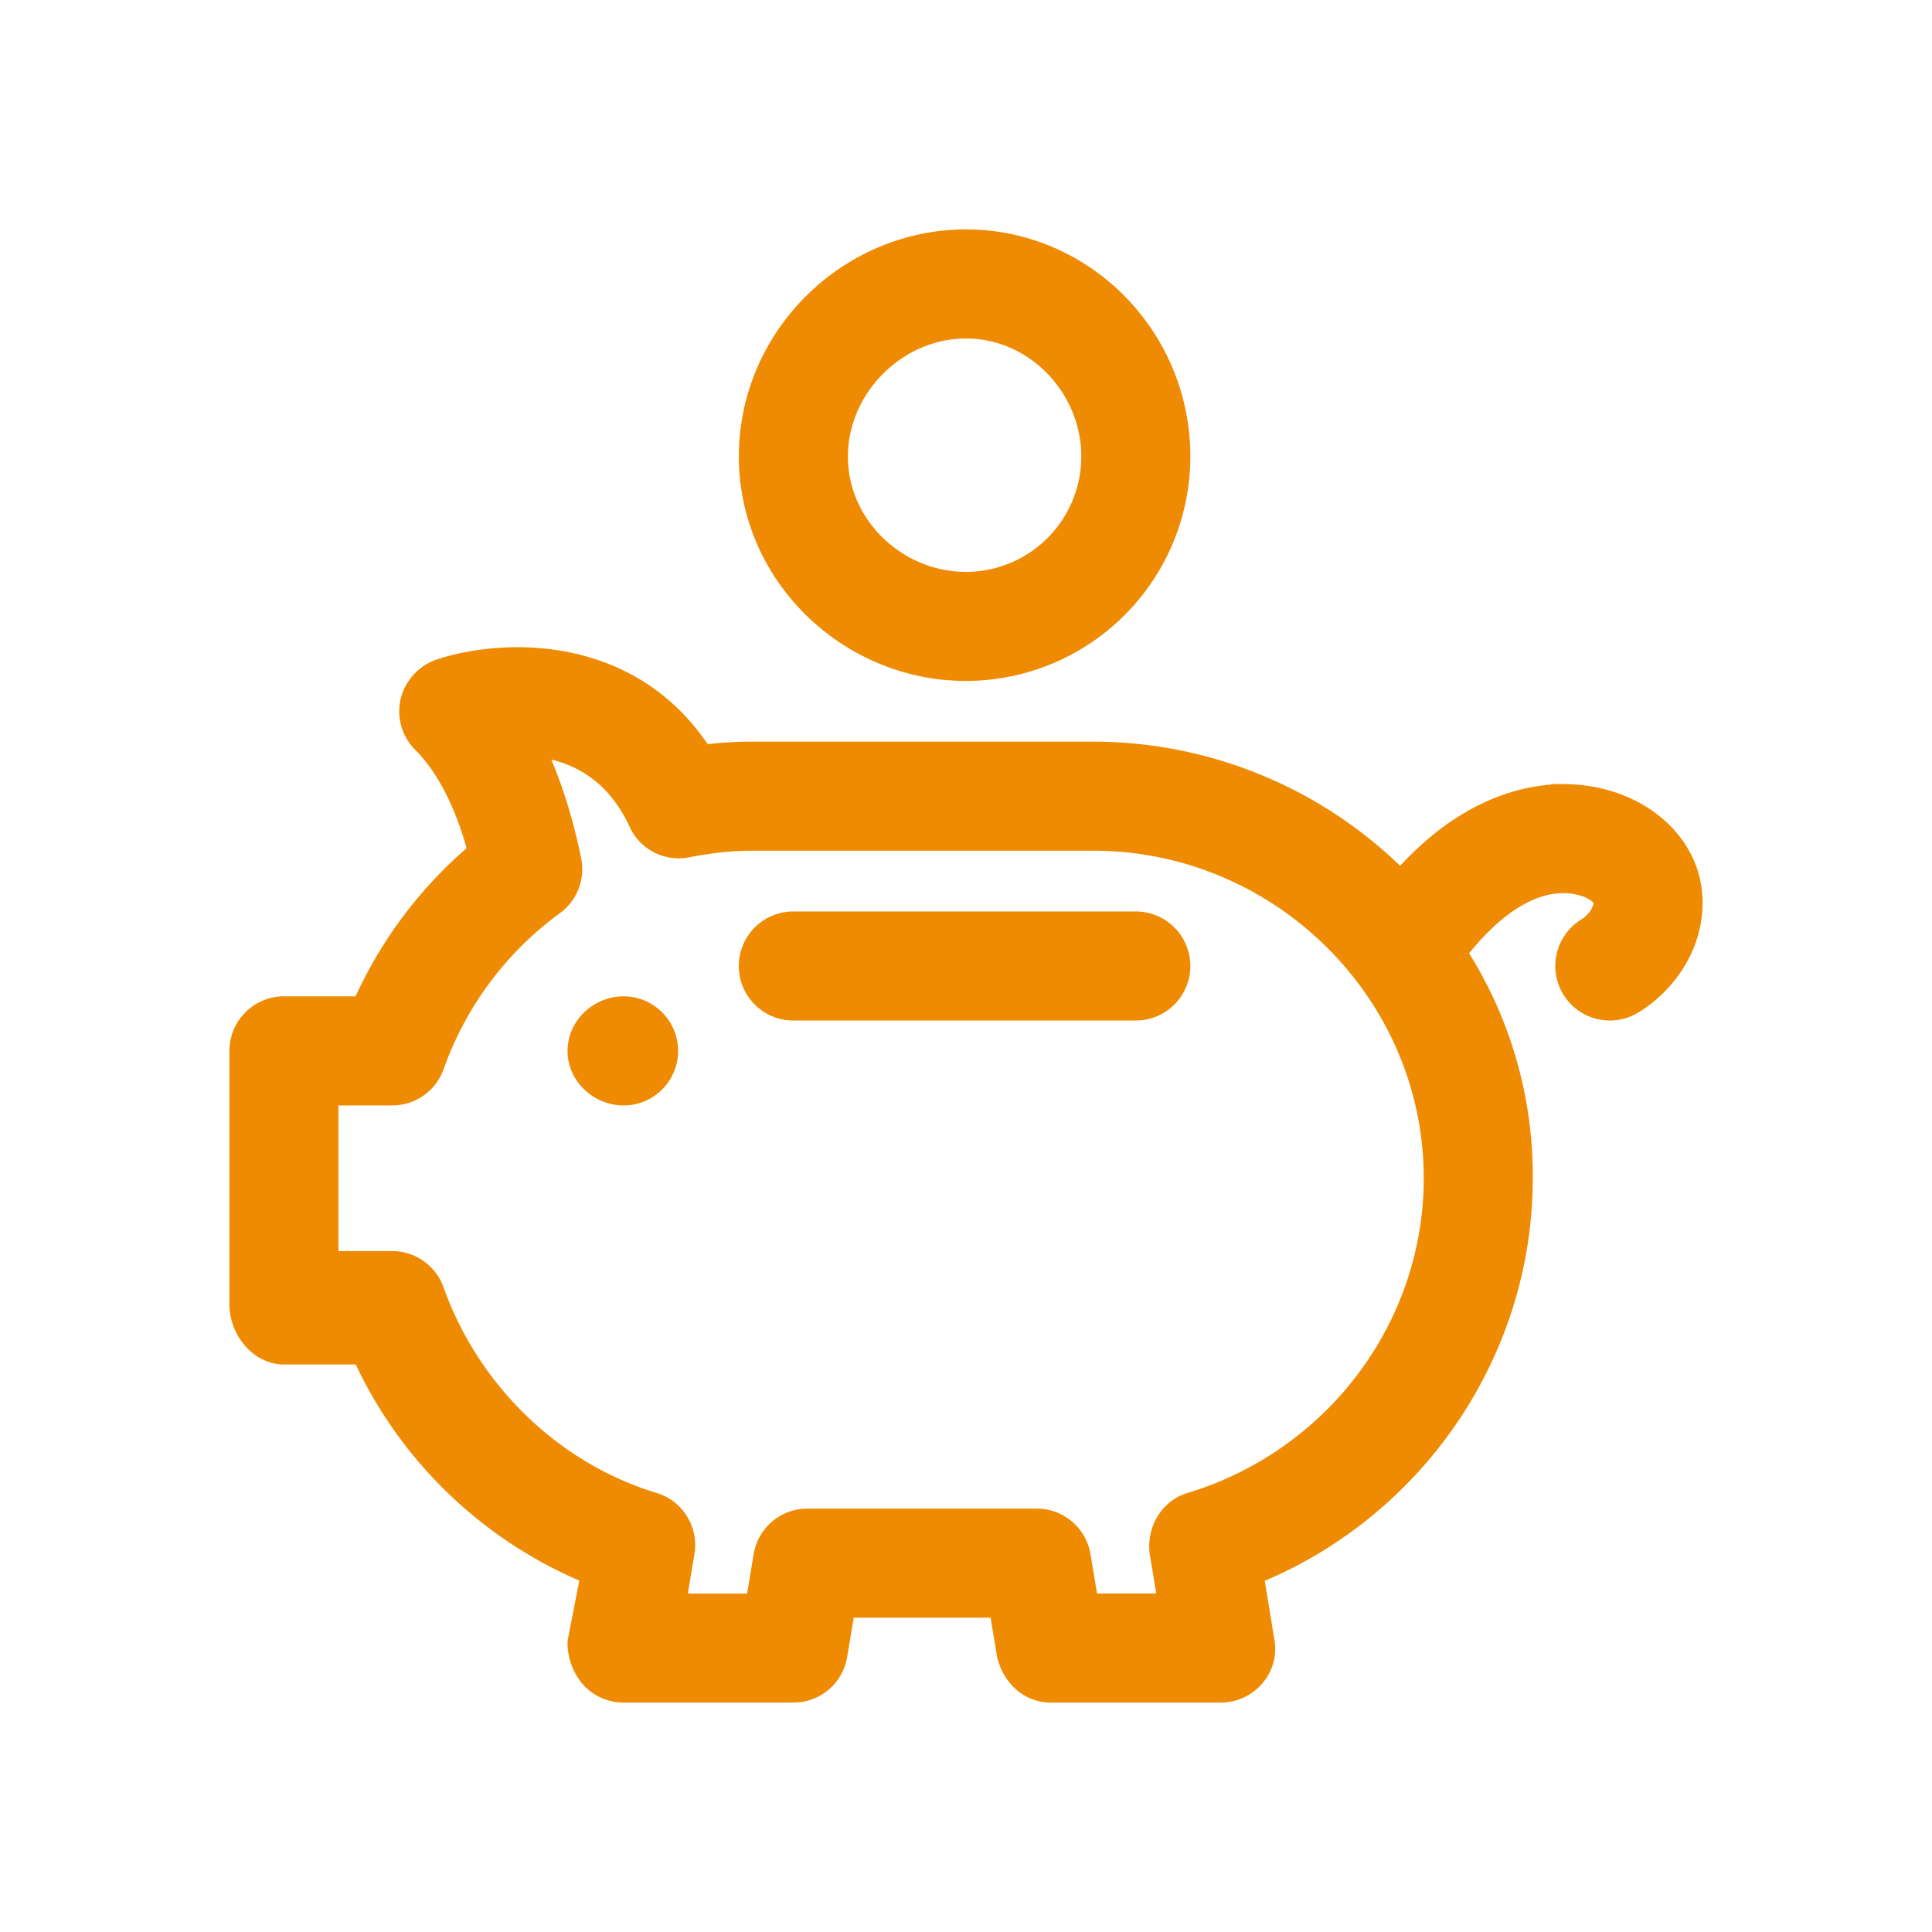
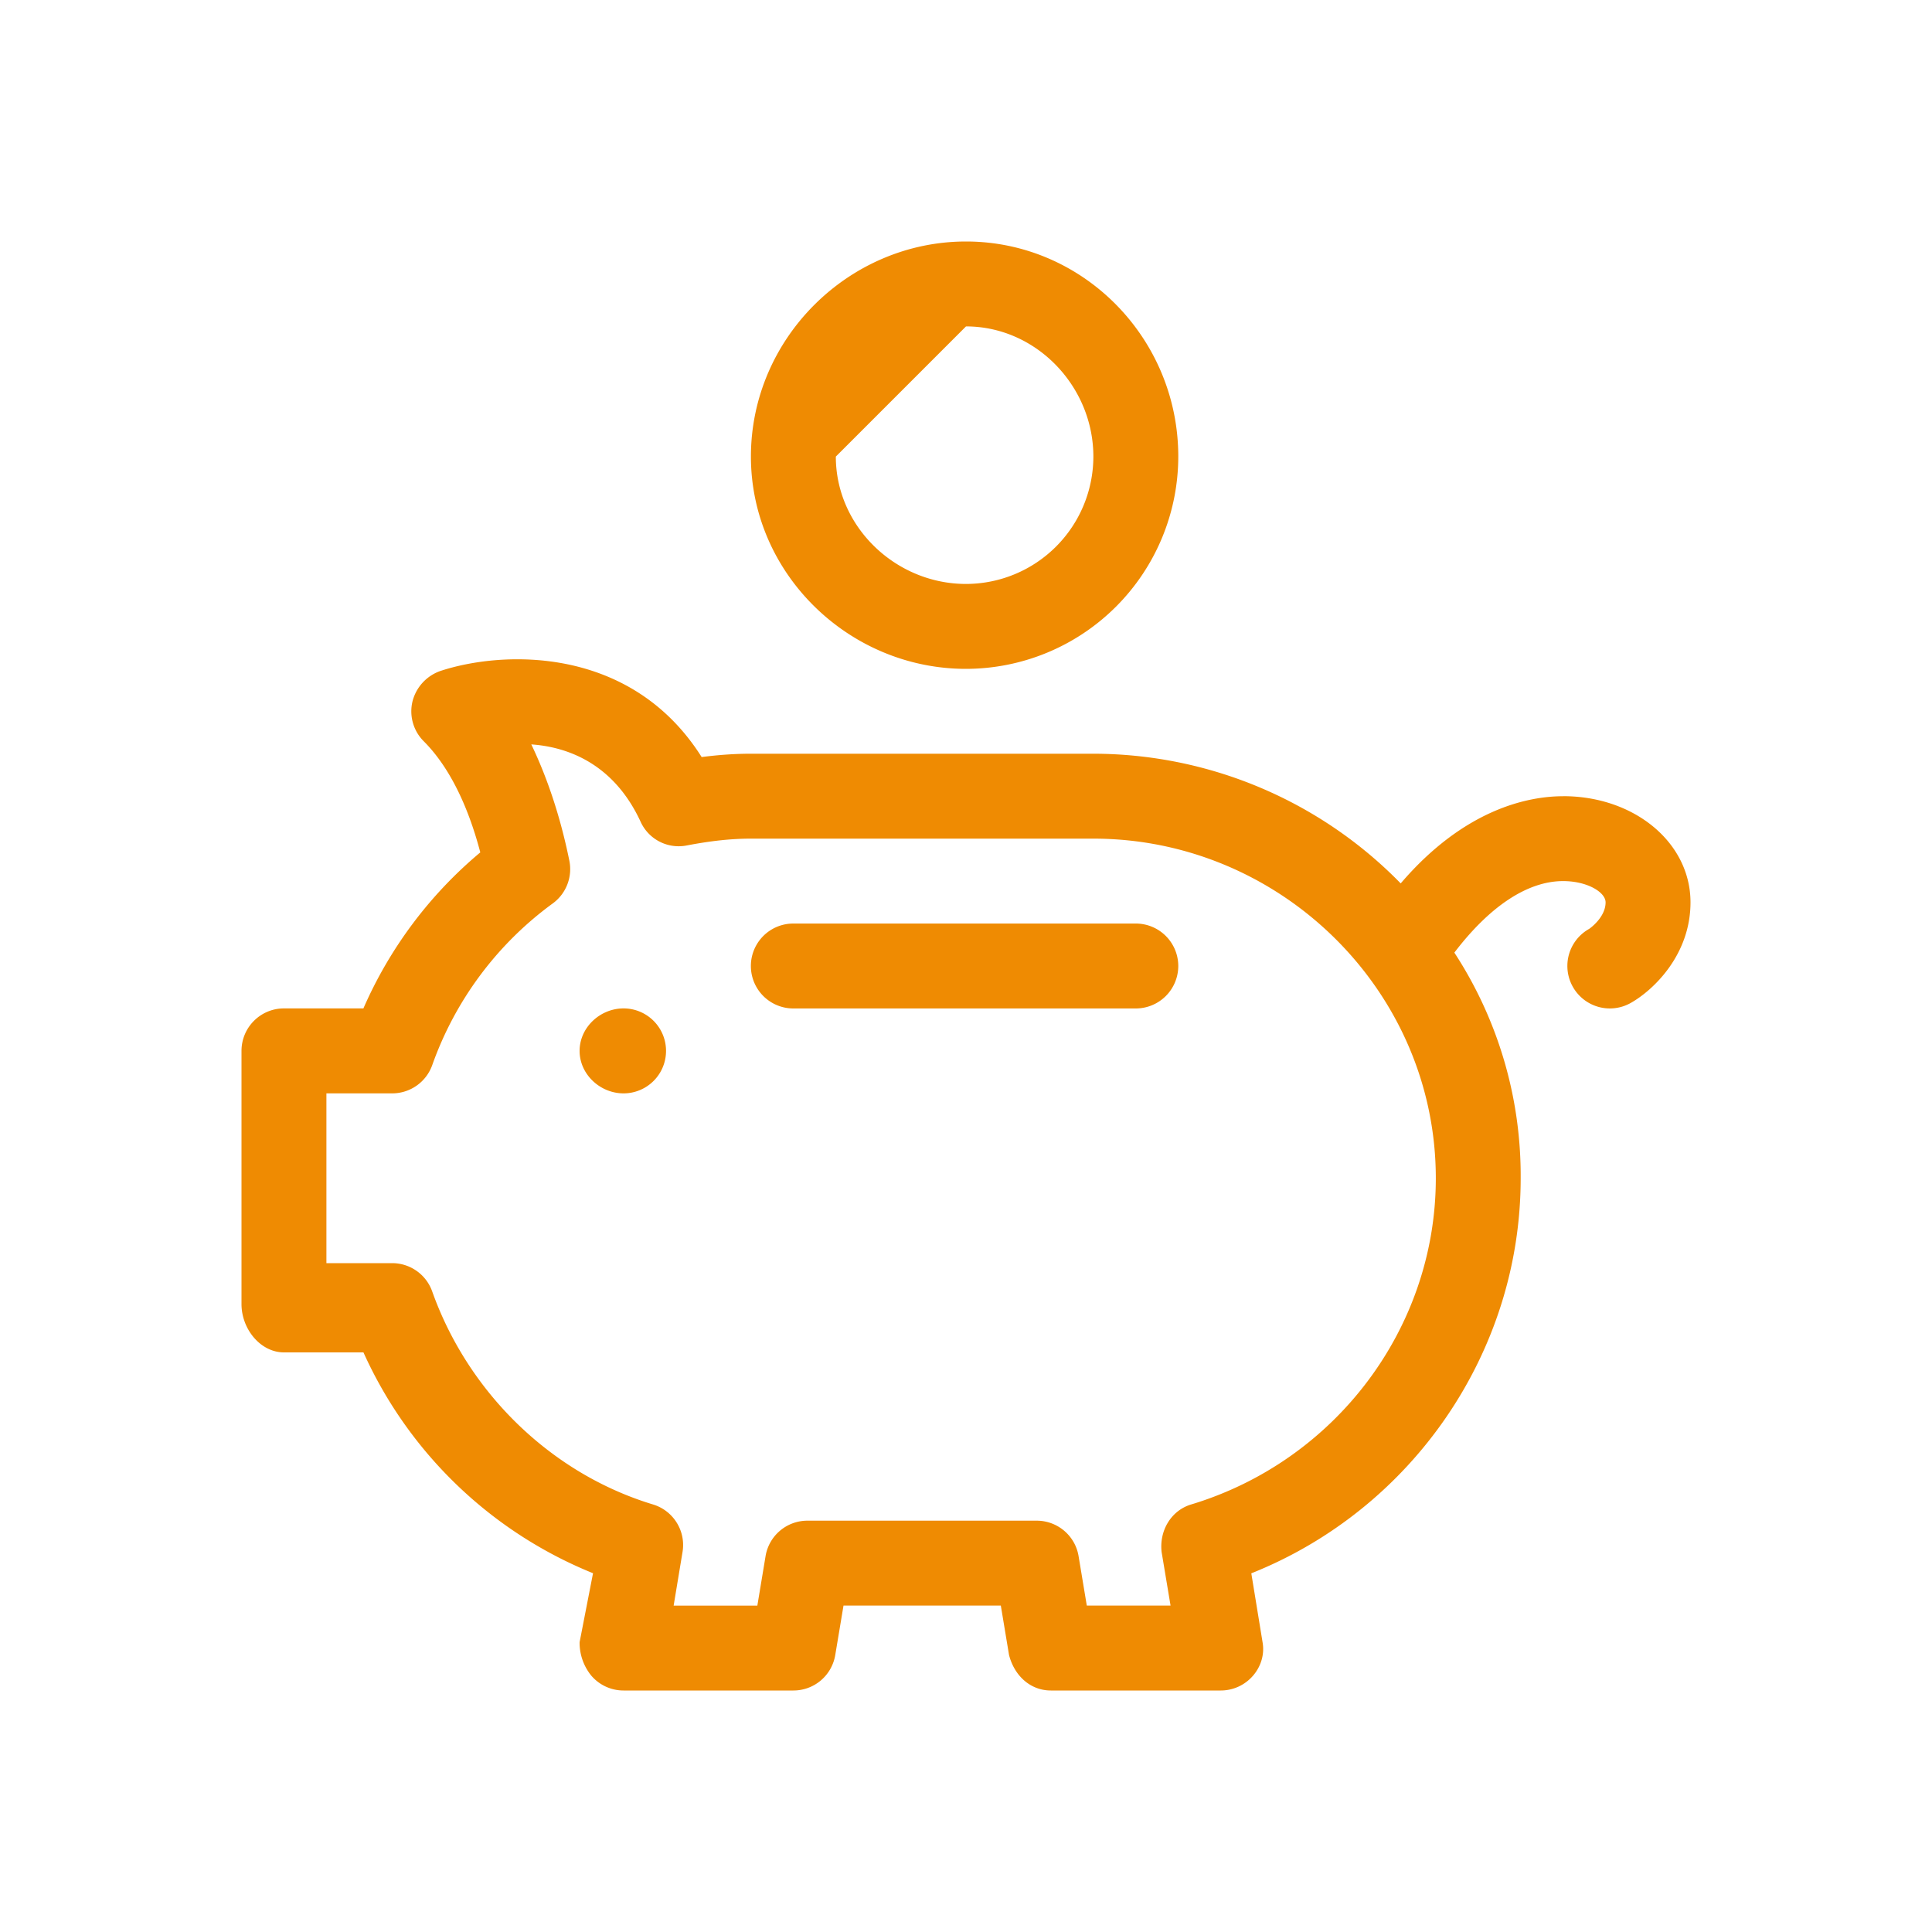
<svg xmlns="http://www.w3.org/2000/svg" width="40" height="40" viewBox="0 0 40 40">
  <g>
    <g>
-       <path fill="#ef8b02" d="M32.363 16.484c1.48 0 2.637.965 2.637 2.198 0 1.097-.78 1.827-1.241 2.085a.878.878 0 1 1-.858-1.535c.001 0 .341-.232.341-.55 0-.208-.376-.44-.879-.44-.75 0-1.535.539-2.252 1.481a8.45 8.45 0 0 1 1.373 4.672c0 3.605-2.246 6.85-5.577 8.179L26.14 34c.09.507-.32 1-.867 1h-3.515c-.43 0-.758-.31-.867-.735l-.17-1.023h-3.257l-.171 1.023a.878.878 0 0 1-.867.735H12.91a.877.877 0 0 1-.67-.31A1.08 1.08 0 0 1 12 34l.278-1.428A8.857 8.857 0 0 1 7.525 28H5.88C5.393 28 5 27.517 5 27v-5.242c0-.486.393-.88.879-.88h1.645a8.796 8.796 0 0 1 2.42-3.23c-.264-1.005-.664-1.794-1.17-2.3a.876.876 0 0 1-.234-.825.902.902 0 0 1 .58-.632c1.288-.424 3.944-.533 5.407 1.783.356-.046.69-.069 1.02-.069h7.09A8.907 8.907 0 0 1 29 18.29c1.314-1.536 2.632-1.805 3.363-1.805zM24.395 20a.88.88 0 0 1-.88.879h-7.09a.878.878 0 1 1 0-1.758h7.09a.88.88 0 0 1 .88.879zM15.547 9.453C15.547 7 17.577 5 20 5c2.423 0 4.395 2 4.395 4.453A4.4 4.4 0 0 1 20 13.848c-2.423 0-4.453-1.972-4.453-4.395zm1.758 0c0 1.454 1.241 2.637 2.695 2.637a2.64 2.64 0 0 0 2.637-2.637C22.637 8 21.454 6.758 20 6.758S17.305 8 17.305 9.453zM12 21.758c0-.486.425-.88.91-.88a.879.879 0 1 1 0 1.759c-.485 0-.91-.394-.91-.88zm12.663 9.39c2.994-.906 5.064-3.656 5.064-6.753 0-3.877-3.213-7.032-7.09-7.032h-7.09c-.405 0-.827.045-1.326.141a.866.866 0 0 1-.964-.504c-.557-1.192-1.506-1.536-2.257-1.588.325.678.6 1.483.788 2.409a.88.88 0 0 1-.343.883 7.064 7.064 0 0 0-2.496 3.348.88.88 0 0 1-.828.585H6.758v3.515H8.12a.88.88 0 0 1 .828.585c.74 2.082 2.45 3.768 4.571 4.411.423.128.685.55.612.985l-.184 1.11h1.733l.17-1.024a.878.878 0 0 1 .867-.735h4.747c.43 0 .797.311.867.735l.17 1.023h1.734l-.185-1.109c-.051-.435.19-.857.612-.985z" />
-       <path fill="none" stroke="#ef8b02" stroke-miterlimit="20" stroke-width=".5" d="M32.363 16.484c1.48 0 2.637.965 2.637 2.198 0 1.097-.78 1.827-1.241 2.085a.878.878 0 1 1-.858-1.535c.001 0 .341-.232.341-.55 0-.208-.376-.44-.879-.44-.75 0-1.535.539-2.252 1.481a8.45 8.45 0 0 1 1.373 4.672c0 3.605-2.246 6.85-5.577 8.179L26.14 34c.09.507-.32 1-.867 1h-3.515c-.43 0-.758-.31-.867-.735l-.17-1.023h-3.257l-.171 1.023a.878.878 0 0 1-.867.735H12.91a.877.877 0 0 1-.67-.31A1.08 1.08 0 0 1 12 34l.278-1.428A8.857 8.857 0 0 1 7.525 28H5.88C5.393 28 5 27.517 5 27v-5.242c0-.486.393-.88.879-.88h1.645a8.796 8.796 0 0 1 2.42-3.23c-.264-1.005-.664-1.794-1.17-2.3a.876.876 0 0 1-.234-.825.902.902 0 0 1 .58-.632c1.288-.424 3.944-.533 5.407 1.783.356-.046.69-.069 1.02-.069h7.09A8.907 8.907 0 0 1 29 18.29c1.314-1.536 2.632-1.805 3.363-1.805zM24.395 20a.88.88 0 0 1-.88.879h-7.09a.878.878 0 1 1 0-1.758h7.09a.88.88 0 0 1 .88.879zM15.547 9.453C15.547 7 17.577 5 20 5c2.423 0 4.395 2 4.395 4.453A4.4 4.4 0 0 1 20 13.848c-2.423 0-4.453-1.972-4.453-4.395zm1.758 0c0 1.454 1.241 2.637 2.695 2.637a2.64 2.64 0 0 0 2.637-2.637C22.637 8 21.454 6.758 20 6.758S17.305 8 17.305 9.453zM12 21.758c0-.486.425-.88.91-.88a.879.879 0 1 1 0 1.759c-.485 0-.91-.394-.91-.88zm12.663 9.39c2.994-.906 5.064-3.656 5.064-6.753 0-3.877-3.213-7.032-7.09-7.032h-7.09c-.405 0-.827.045-1.326.141a.866.866 0 0 1-.964-.504c-.557-1.192-1.506-1.536-2.257-1.588.325.678.6 1.483.788 2.409a.88.88 0 0 1-.343.883 7.064 7.064 0 0 0-2.496 3.348.88.88 0 0 1-.828.585H6.758v3.515H8.12a.88.88 0 0 1 .828.585c.74 2.082 2.45 3.768 4.571 4.411.423.128.685.55.612.985l-.184 1.11h1.733l.17-1.024a.878.878 0 0 1 .867-.735h4.747c.43 0 .797.311.867.735l.17 1.023h1.734l-.185-1.109c-.051-.435.19-.857.612-.985z" />
+       <path fill="#ef8b02" d="M32.363 16.484c1.48 0 2.637.965 2.637 2.198 0 1.097-.78 1.827-1.241 2.085a.878.878 0 1 1-.858-1.535c.001 0 .341-.232.341-.55 0-.208-.376-.44-.879-.44-.75 0-1.535.539-2.252 1.481a8.45 8.45 0 0 1 1.373 4.672c0 3.605-2.246 6.85-5.577 8.179L26.14 34c.09.507-.32 1-.867 1h-3.515c-.43 0-.758-.31-.867-.735l-.17-1.023h-3.257l-.171 1.023a.878.878 0 0 1-.867.735H12.91a.877.877 0 0 1-.67-.31A1.08 1.08 0 0 1 12 34l.278-1.428A8.857 8.857 0 0 1 7.525 28H5.88C5.393 28 5 27.517 5 27v-5.242c0-.486.393-.88.879-.88h1.645a8.796 8.796 0 0 1 2.42-3.23c-.264-1.005-.664-1.794-1.17-2.3a.876.876 0 0 1-.234-.825.902.902 0 0 1 .58-.632c1.288-.424 3.944-.533 5.407 1.783.356-.046.69-.069 1.02-.069h7.09A8.907 8.907 0 0 1 29 18.29c1.314-1.536 2.632-1.805 3.363-1.805zM24.395 20a.88.88 0 0 1-.88.879h-7.09a.878.878 0 1 1 0-1.758h7.09a.88.88 0 0 1 .88.879zM15.547 9.453C15.547 7 17.577 5 20 5c2.423 0 4.395 2 4.395 4.453A4.4 4.4 0 0 1 20 13.848c-2.423 0-4.453-1.972-4.453-4.395zm1.758 0c0 1.454 1.241 2.637 2.695 2.637a2.64 2.64 0 0 0 2.637-2.637C22.637 8 21.454 6.758 20 6.758zM12 21.758c0-.486.425-.88.91-.88a.879.879 0 1 1 0 1.759c-.485 0-.91-.394-.91-.88zm12.663 9.39c2.994-.906 5.064-3.656 5.064-6.753 0-3.877-3.213-7.032-7.09-7.032h-7.09c-.405 0-.827.045-1.326.141a.866.866 0 0 1-.964-.504c-.557-1.192-1.506-1.536-2.257-1.588.325.678.6 1.483.788 2.409a.88.88 0 0 1-.343.883 7.064 7.064 0 0 0-2.496 3.348.88.88 0 0 1-.828.585H6.758v3.515H8.12a.88.88 0 0 1 .828.585c.74 2.082 2.45 3.768 4.571 4.411.423.128.685.55.612.985l-.184 1.11h1.733l.17-1.024a.878.878 0 0 1 .867-.735h4.747c.43 0 .797.311.867.735l.17 1.023h1.734l-.185-1.109c-.051-.435.19-.857.612-.985z" />
    </g>
  </g>
</svg>